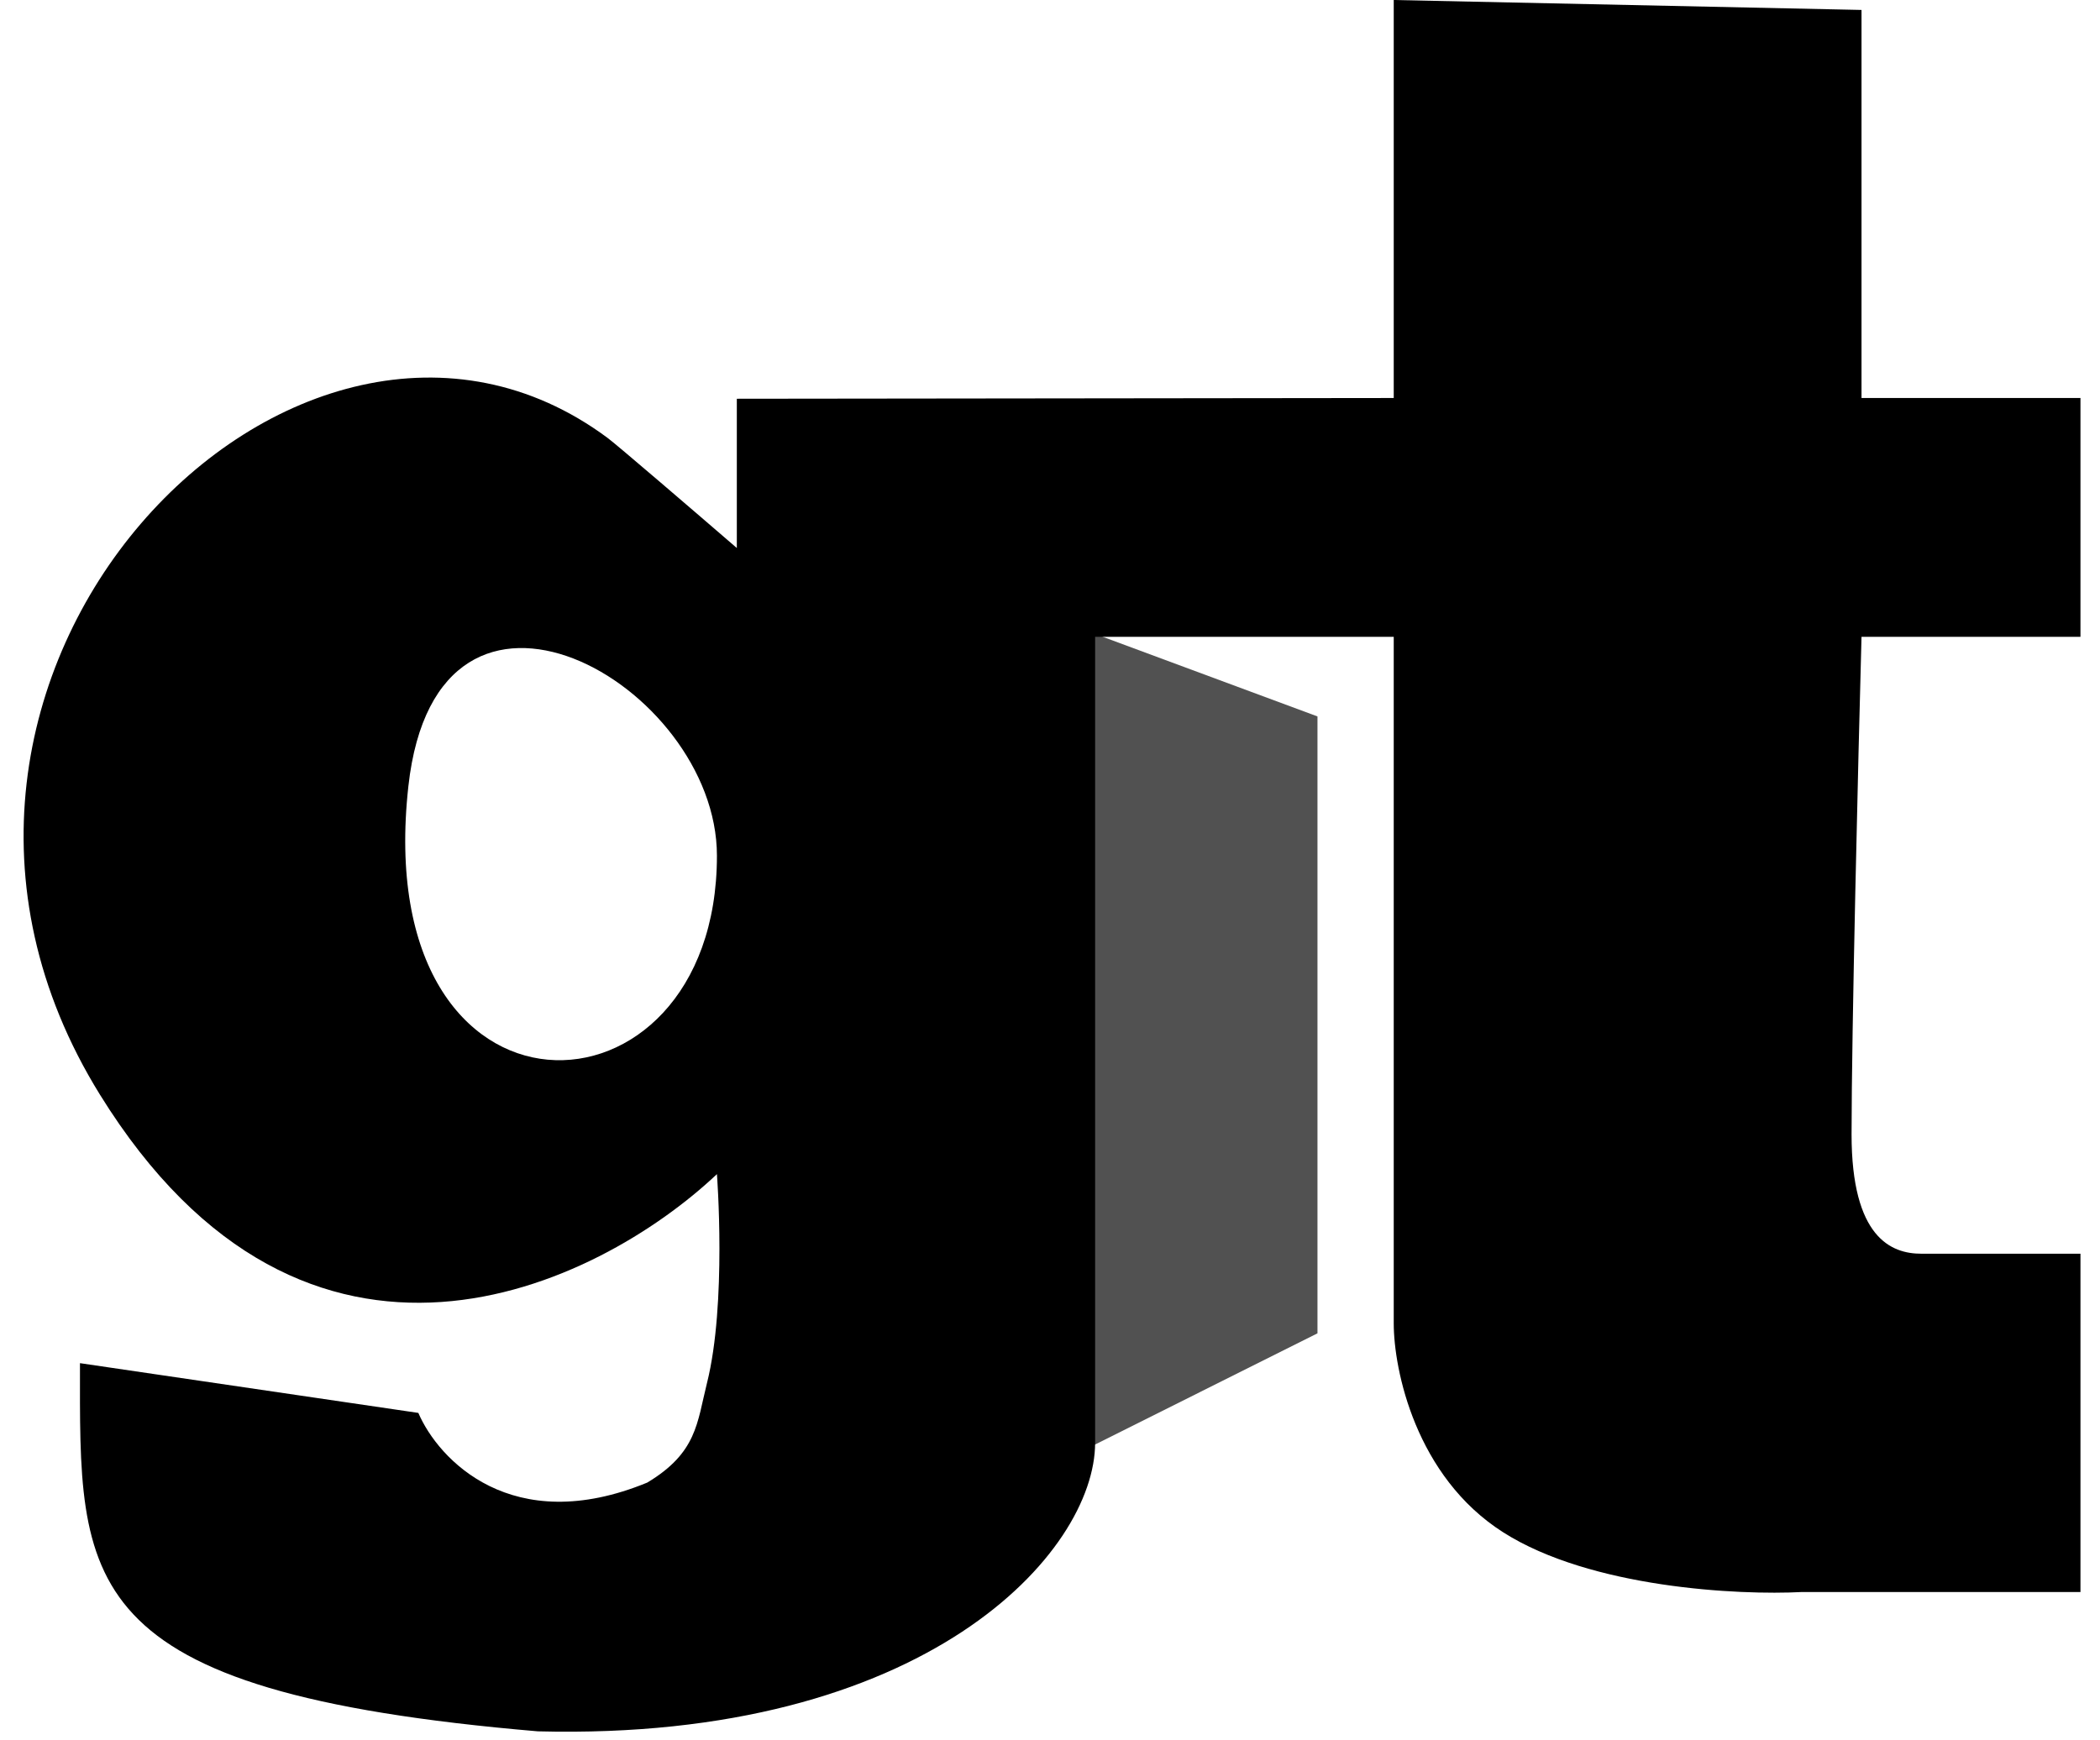
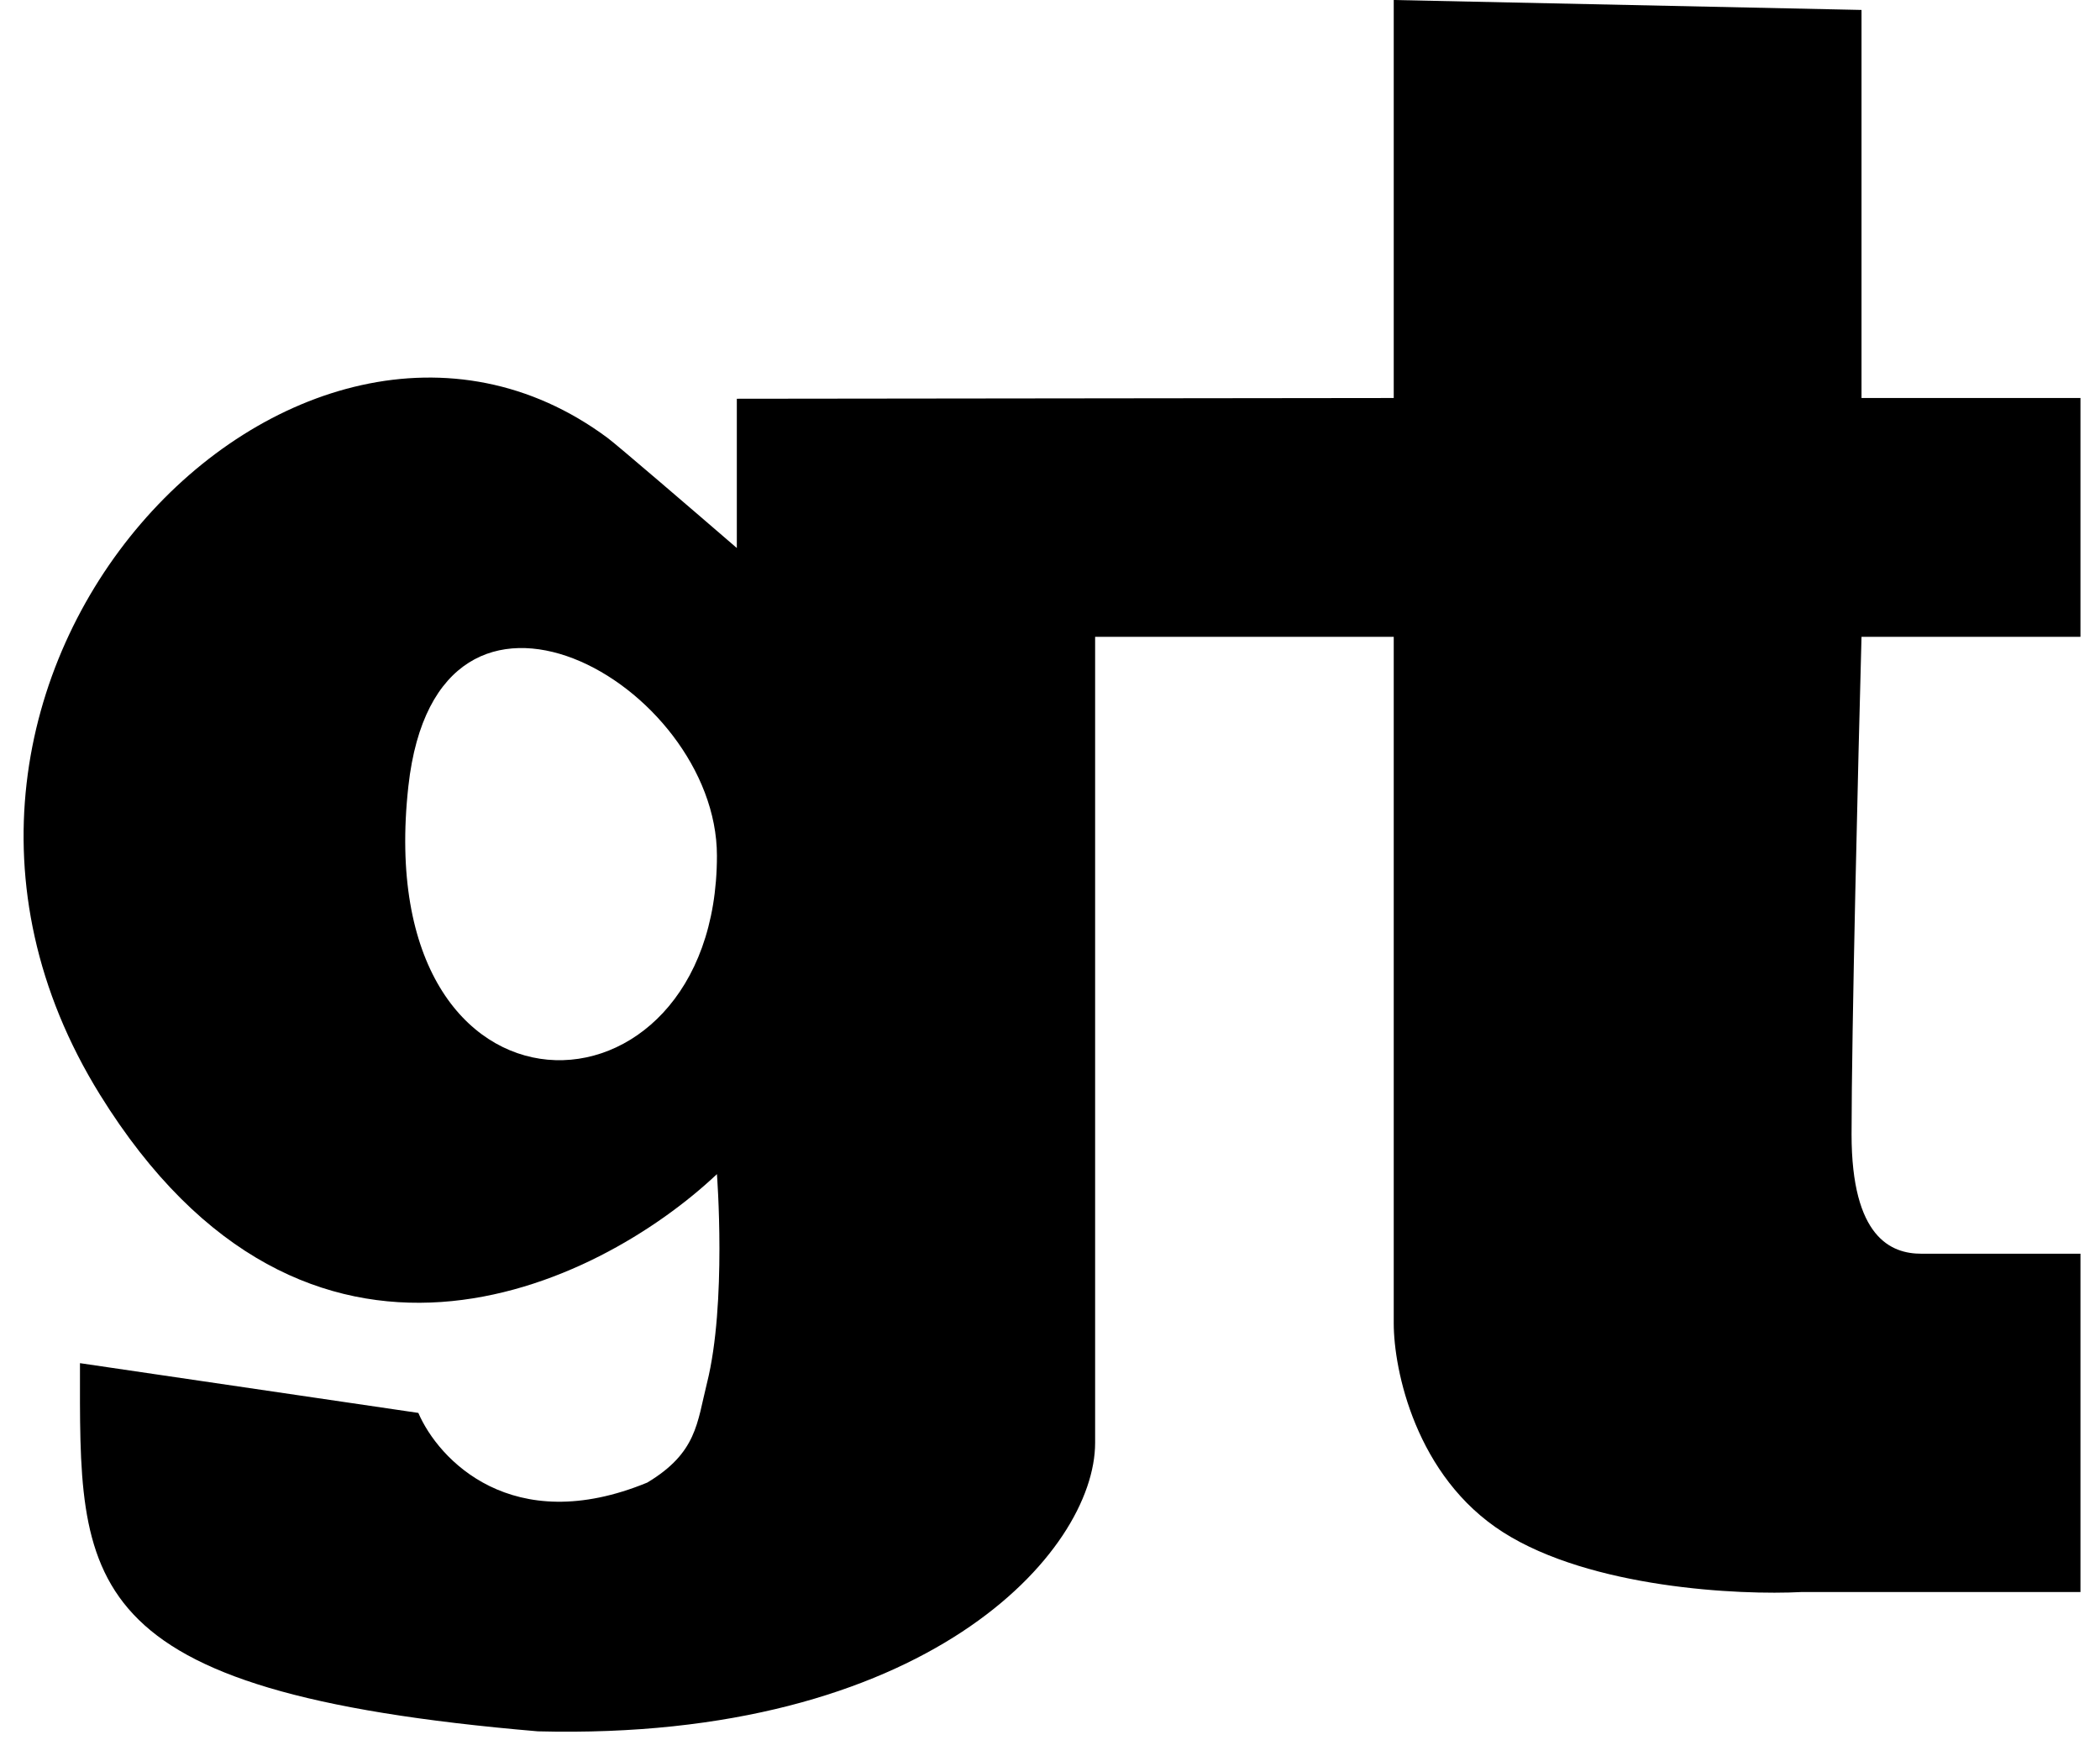
<svg xmlns="http://www.w3.org/2000/svg" width="76" height="63" viewBox="0 0 76 63" fill="none">
-   <path d="M39.451 22.883V52.383L47.68 48.267V25.935L39.451 22.883Z" fill="#515151" />
  <path fill-rule="evenodd" clip-rule="evenodd" d="M26.666 14.435V19.838C25.225 18.594 22.271 16.054 21.984 15.849C10.818 7.564 -5.752 24.494 3.614 39.622C11.106 51.725 21.623 46.586 25.946 42.504C25.946 42.504 26.307 47.186 25.586 50.068C25.225 51.509 25.226 52.589 23.425 53.67C18.526 55.687 15.861 52.829 15.14 51.148L2.894 49.347C2.894 57.272 2.534 61.234 19.463 62.675C33.511 63.035 39.633 56.191 39.633 52.229V23.053H50.44V47.907C50.44 49.587 51.233 53.454 54.402 55.471C57.572 57.488 62.927 57.752 65.208 57.632H75.293V45.385H69.53C68.45 45.385 67.009 44.809 67.009 41.063C67.009 37.317 67.249 27.495 67.369 23.053H75.293V14.408H67.369V0.36L50.44 0V14.408L26.666 14.435ZM25.946 30.977C25.946 24.759 15.83 19.004 14.78 28.456C13.339 41.423 25.946 41.063 25.946 30.977Z" fill="black" />
</svg>